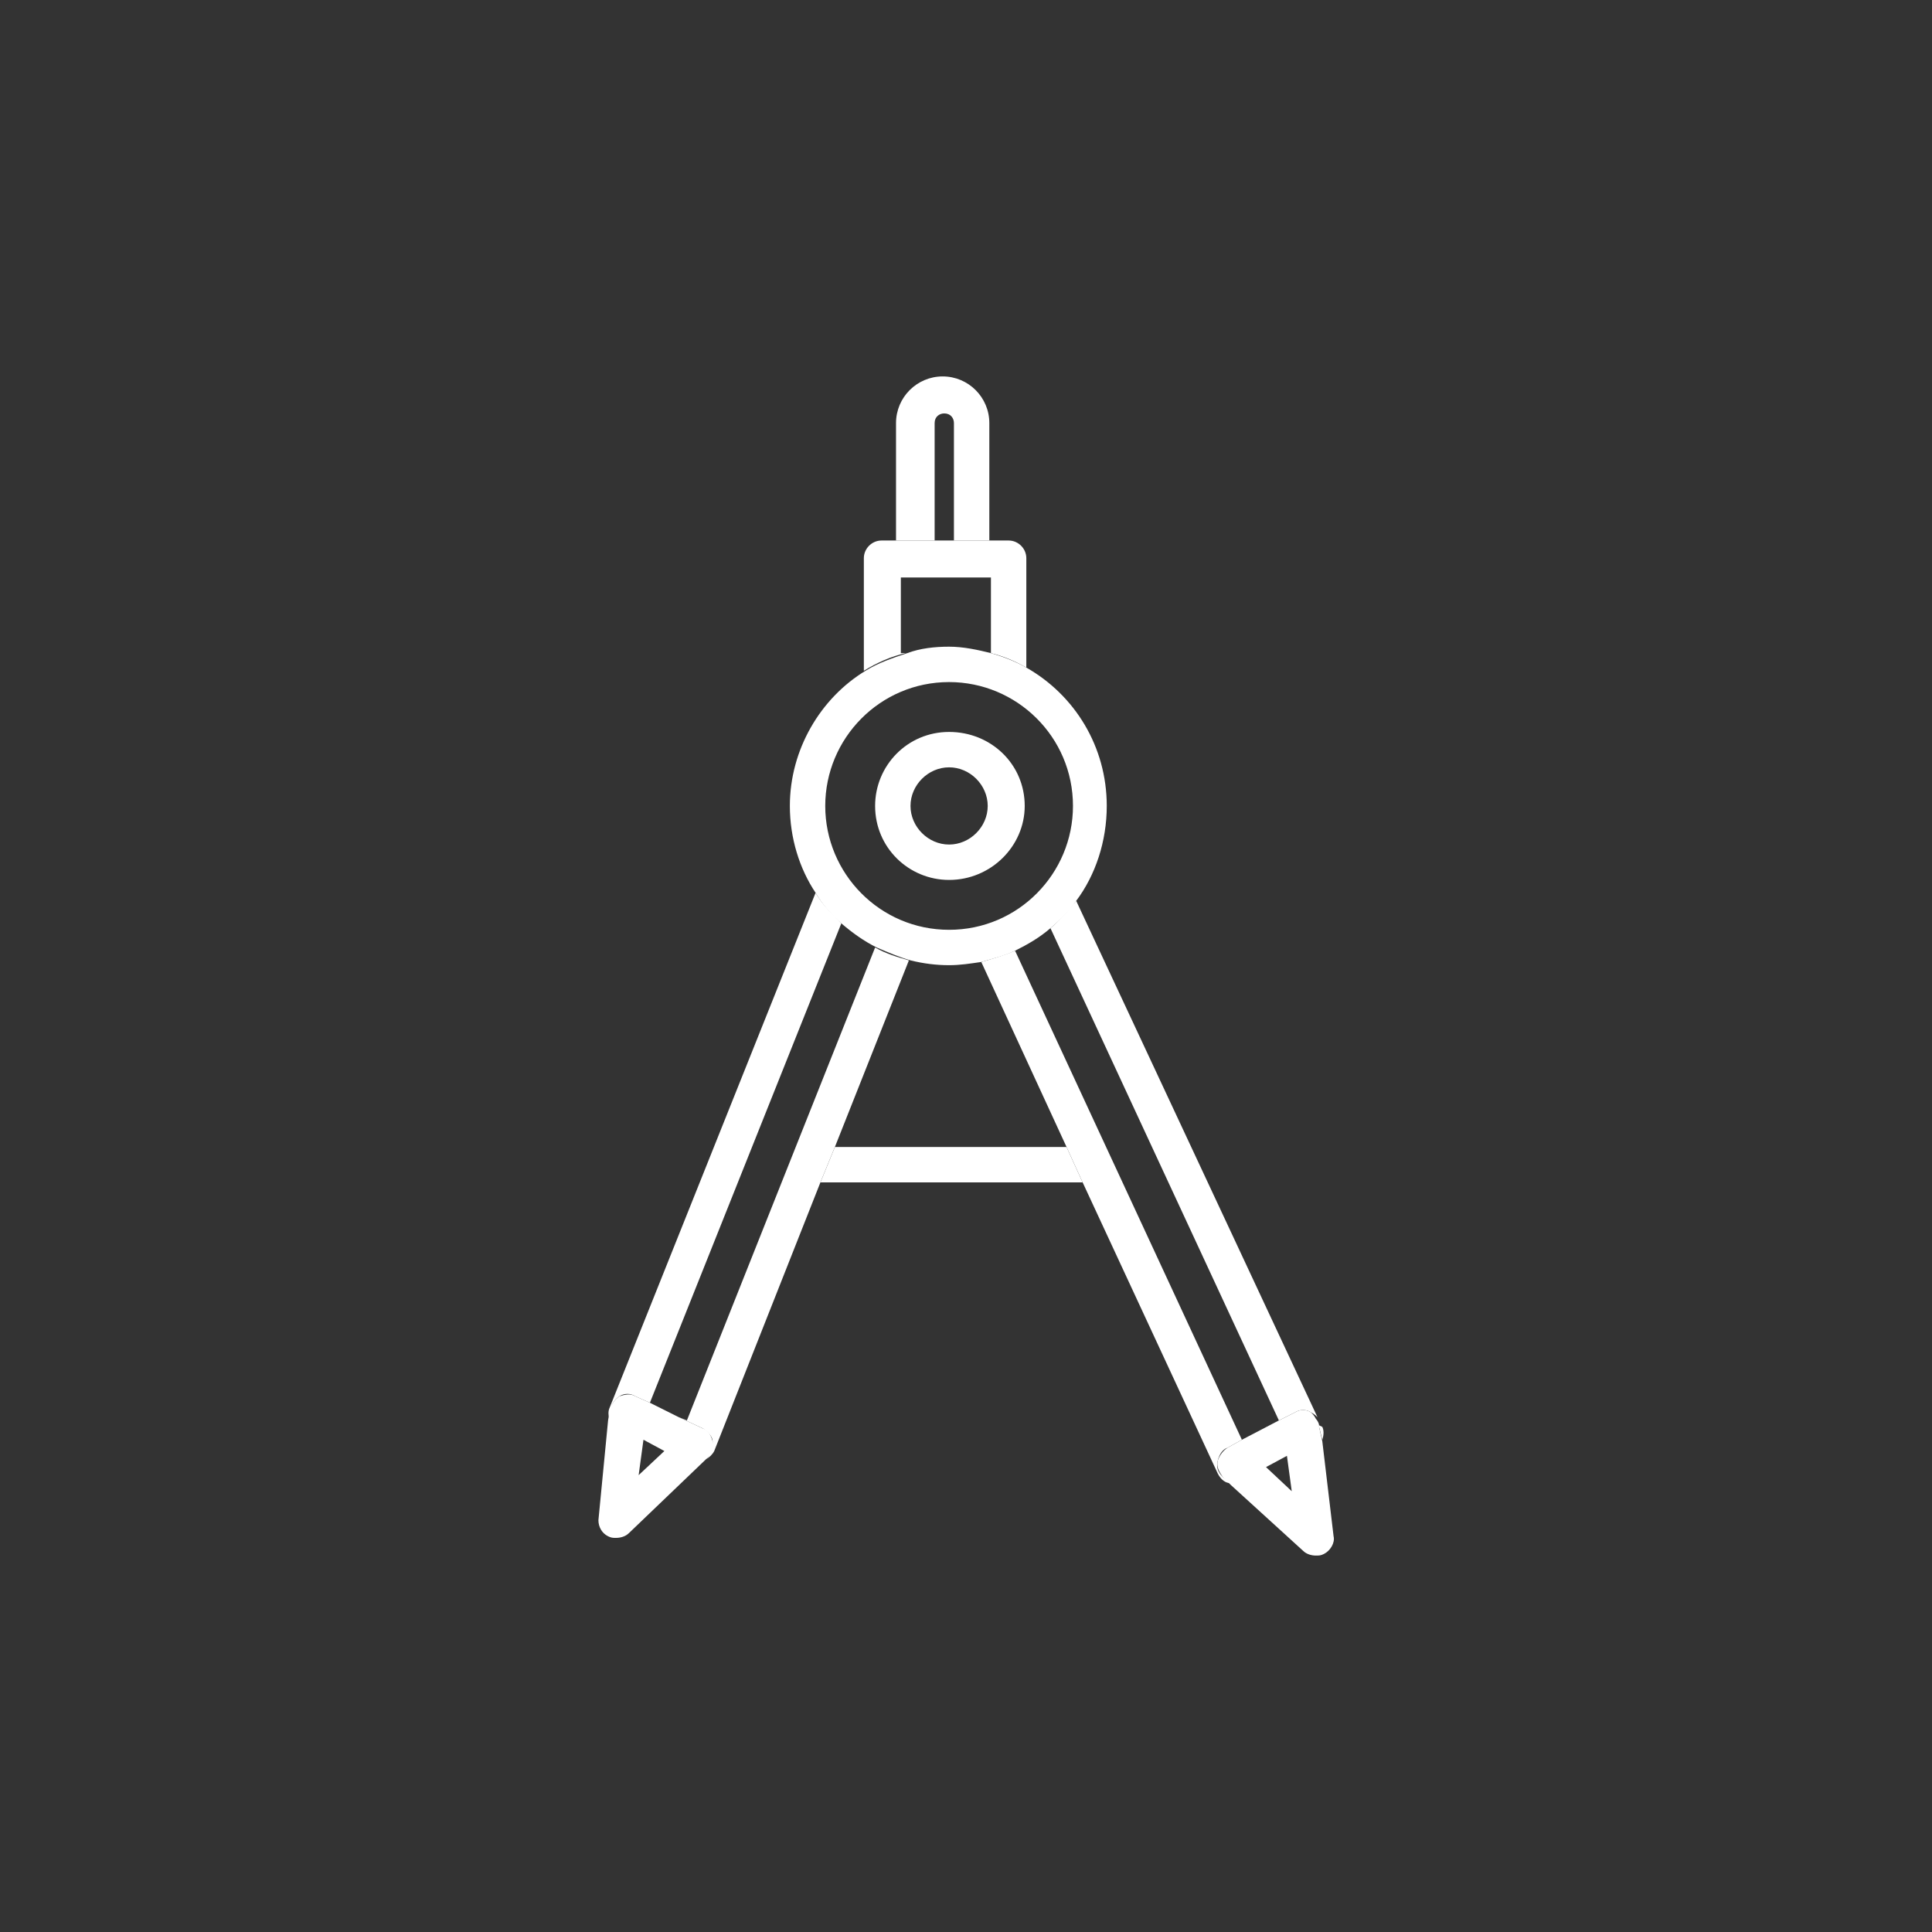
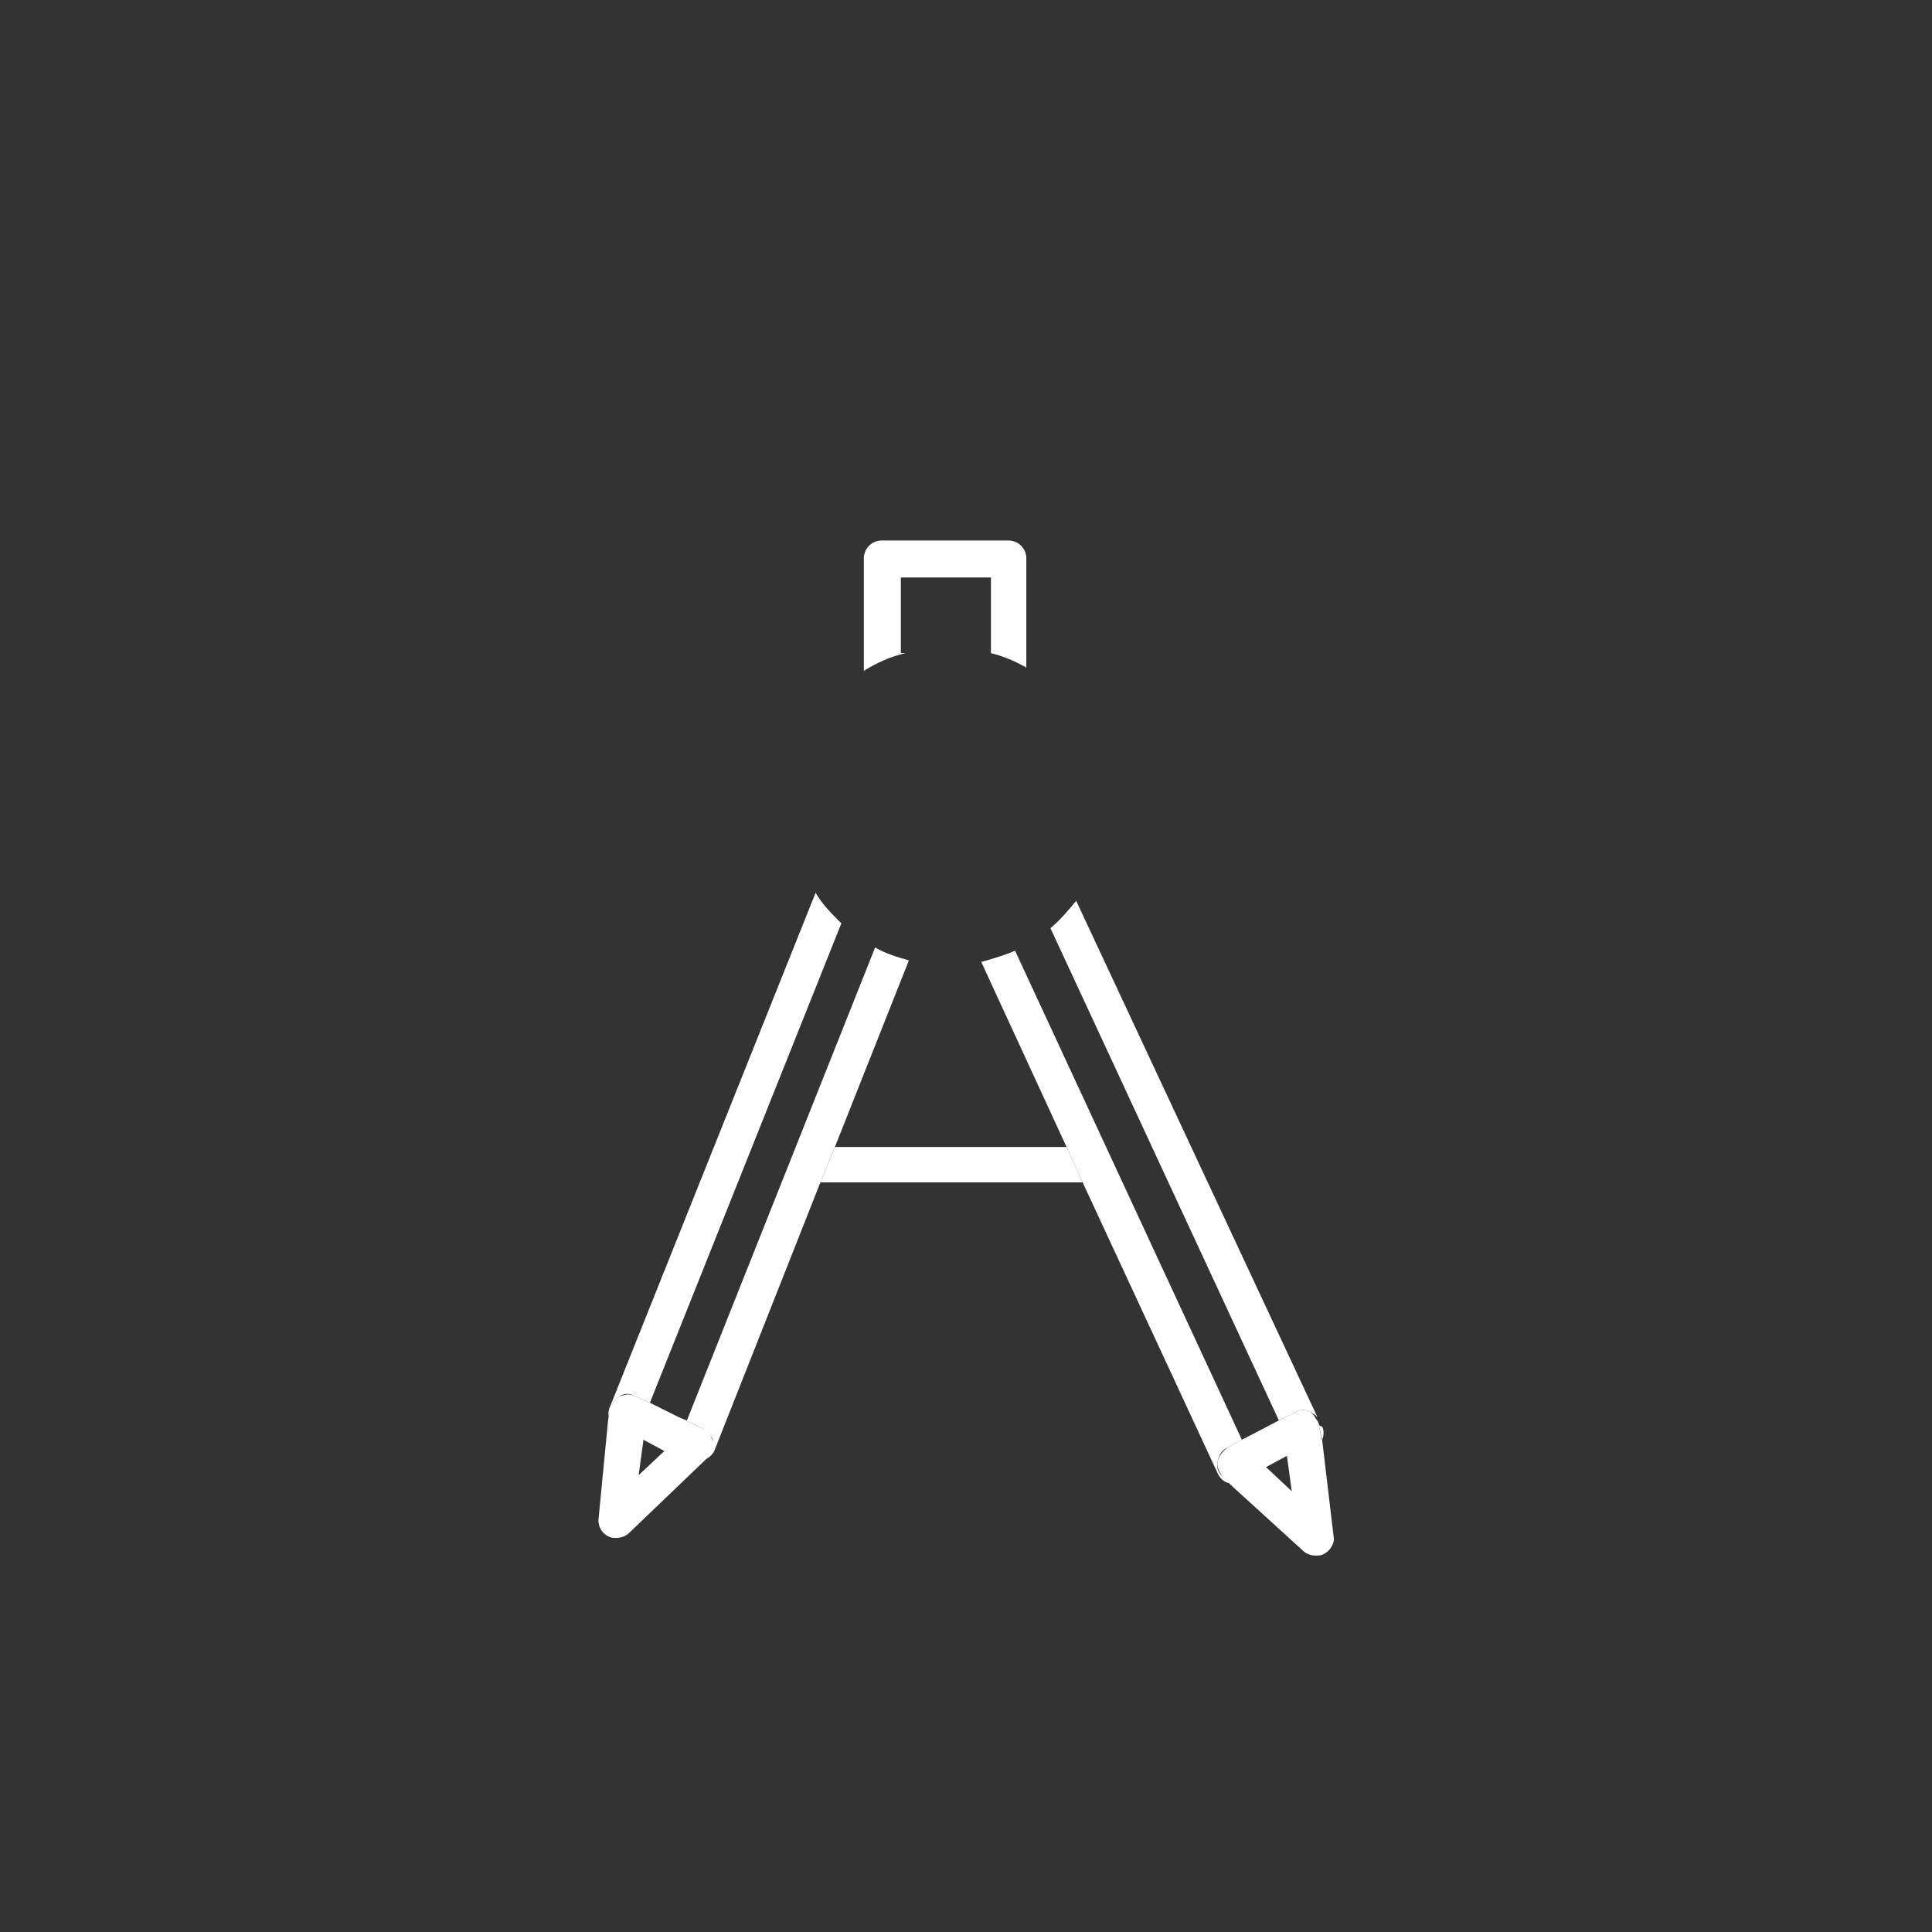
<svg xmlns="http://www.w3.org/2000/svg" version="1.1" id="Layer_1" x="0px" y="0px" viewBox="0 0 120.1 120.1" style="enable-background:new 0 0 120.1 120.1;" xml:space="preserve">
  <rect x="0" y="0" width="120.1" height="120.1" fill="#333333" stroke="none" />
  <style type="text/css">
	.st0{fill:#FFFFFF;}
	.st1{fill:#FFFFFF;stroke:#FFFFFF;stroke-miterlimit:10;}
</style>
  <g>
    <polygon class="st0" points="66.3,71.3 51.9,71.3 51,73.5 67.3,73.5  " />
-     <path class="st0" d="M58.1,33.6v-7.3c0-0.4,0.3-0.6,0.6-0.6c0.4,0,0.6,0.3,0.6,0.6v7.3h2.2v-7.3c0-1.6-1.3-2.9-2.9-2.9   c-1.6,0-2.9,1.3-2.9,2.9v7.3H58.1z" />
    <path class="st0" d="M56.3,40.6H56v-4.7h5.6v4.7h0c0.8,0.2,1.5,0.5,2.2,0.9v-6.8c0-0.6-0.5-1.1-1.1-1.1h-1.1h-2.2h-1.3h-2.2h-1.1   c-0.6,0-1.1,0.5-1.1,1.1v7c0,0,0,0,0,0C54.5,41.2,55.4,40.8,56.3,40.6z" />
    <path class="st0" d="M38.5,86.8c0.3-0.2,0.7-0.2,1,0l0.9,0.4l11.9-29.8c-0.6-0.6-1.2-1.2-1.6-1.9l-12.8,32c-0.1,0.2-0.1,0.5,0,0.7   l0.1-0.6C38,87.3,38.2,87,38.5,86.8z" />
    <path class="st0" d="M51.9,71.3l4.6-11.6c-0.7-0.2-1.4-0.4-2.1-0.8L42.7,88.3l-0.5-0.2l1.5,0.7c0.3,0.2,0.6,0.5,0.6,0.8   s-0.1,0.7-0.3,1l-0.1,0.1c0.2-0.1,0.4-0.3,0.5-0.5L51,73.5L51.9,71.3z" />
    <path class="st0" d="M82.2,89.5c0.1-0.3,0.1-0.6,0-0.8L82,88.6c0,0,0,0.1,0,0.1L82.2,89.5z" />
    <path class="st0" d="M75.7,90.8c0.1-0.4,0.3-0.7,0.6-0.8l0.9-0.5L63.1,59.1c-0.7,0.3-1.4,0.5-2.1,0.7l5.3,11.5l1,2.2l8.4,18.1   c0.2,0.4,0.5,0.6,0.8,0.6L76,91.8C75.7,91.5,75.6,91.2,75.7,90.8z" />
    <path class="st0" d="M65.3,57.7l14.2,30.6l1-0.5c0.3-0.2,0.7-0.2,1,0c0.2,0.1,0.3,0.2,0.4,0.3L66.9,56   C66.4,56.6,65.9,57.2,65.3,57.7z" />
-     <path class="st0" d="M52.3,57.4c0.7,0.6,1.4,1.1,2.2,1.5c0.7,0.3,1.4,0.6,2.1,0.8c0.8,0.2,1.6,0.3,2.4,0.3c0.7,0,1.3-0.1,2-0.2   c0.7-0.2,1.5-0.4,2.1-0.7c0.8-0.4,1.5-0.8,2.2-1.4c0.6-0.5,1.2-1.1,1.6-1.7c1.2-1.6,1.9-3.7,1.9-5.9c0-3.7-2-6.9-5-8.6   c-0.7-0.4-1.5-0.7-2.2-0.9c-0.8-0.2-1.7-0.4-2.6-0.4c-0.9,0-1.8,0.1-2.6,0.4c-0.9,0.3-1.8,0.6-2.6,1.1c-2.8,1.7-4.7,4.9-4.7,8.4   c0,2,0.6,3.9,1.6,5.4C51.1,56.2,51.7,56.9,52.3,57.4z M51.3,50.1c0-4.2,3.4-7.7,7.7-7.7c4.2,0,7.7,3.4,7.7,7.7   c0,4.2-3.4,7.7-7.7,7.7C54.7,57.8,51.3,54.3,51.3,50.1z" />
-     <path class="st0" d="M59,54.7c2.6,0,4.7-2.1,4.7-4.6c0-2.6-2.1-4.6-4.7-4.6c-2.6,0-4.6,2.1-4.6,4.6C54.4,52.7,56.5,54.7,59,54.7z    M59,47.7c1.3,0,2.4,1.1,2.4,2.4c0,1.3-1.1,2.4-2.4,2.4c-1.3,0-2.4-1.1-2.4-2.4C56.6,48.8,57.7,47.7,59,47.7z" />
    <path class="st0" d="M37.8,95.5c0.2,0.1,0.3,0.1,0.5,0.1c0.3,0,0.6-0.1,0.8-0.3l4.8-4.6l0.1-0.1c0.3-0.3,0.4-0.6,0.3-1   s-0.3-0.7-0.6-0.8l-1.5-0.7l-1.8-0.9l-0.9-0.4c-0.3-0.2-0.7-0.1-1,0c-0.3,0.2-0.5,0.5-0.6,0.9l-0.1,0.6l-0.6,6.2   C37.2,94.9,37.4,95.3,37.8,95.5z M40,89.5l1.3,0.7l-1.6,1.5L40,89.5z" />
    <path class="st0" d="M81.5,87.8c-0.3-0.2-0.7-0.2-1,0l-1,0.5l-2.3,1.2L76.3,90c-0.3,0.2-0.5,0.5-0.6,0.8c-0.1,0.4,0.1,0.7,0.3,1   l0.5,0.5l4.5,4.1c0.2,0.2,0.5,0.3,0.8,0.3c0.2,0,0.3,0,0.5-0.1c0.4-0.2,0.7-0.7,0.6-1.1l-0.7-5.9L82,88.7c0,0,0-0.1,0-0.1   c0-0.1-0.1-0.3-0.2-0.4C81.7,88,81.6,87.9,81.5,87.8z M80.3,92.7l-1.6-1.5l1.3-0.7L80.3,92.7z" />
  </g>
</svg>